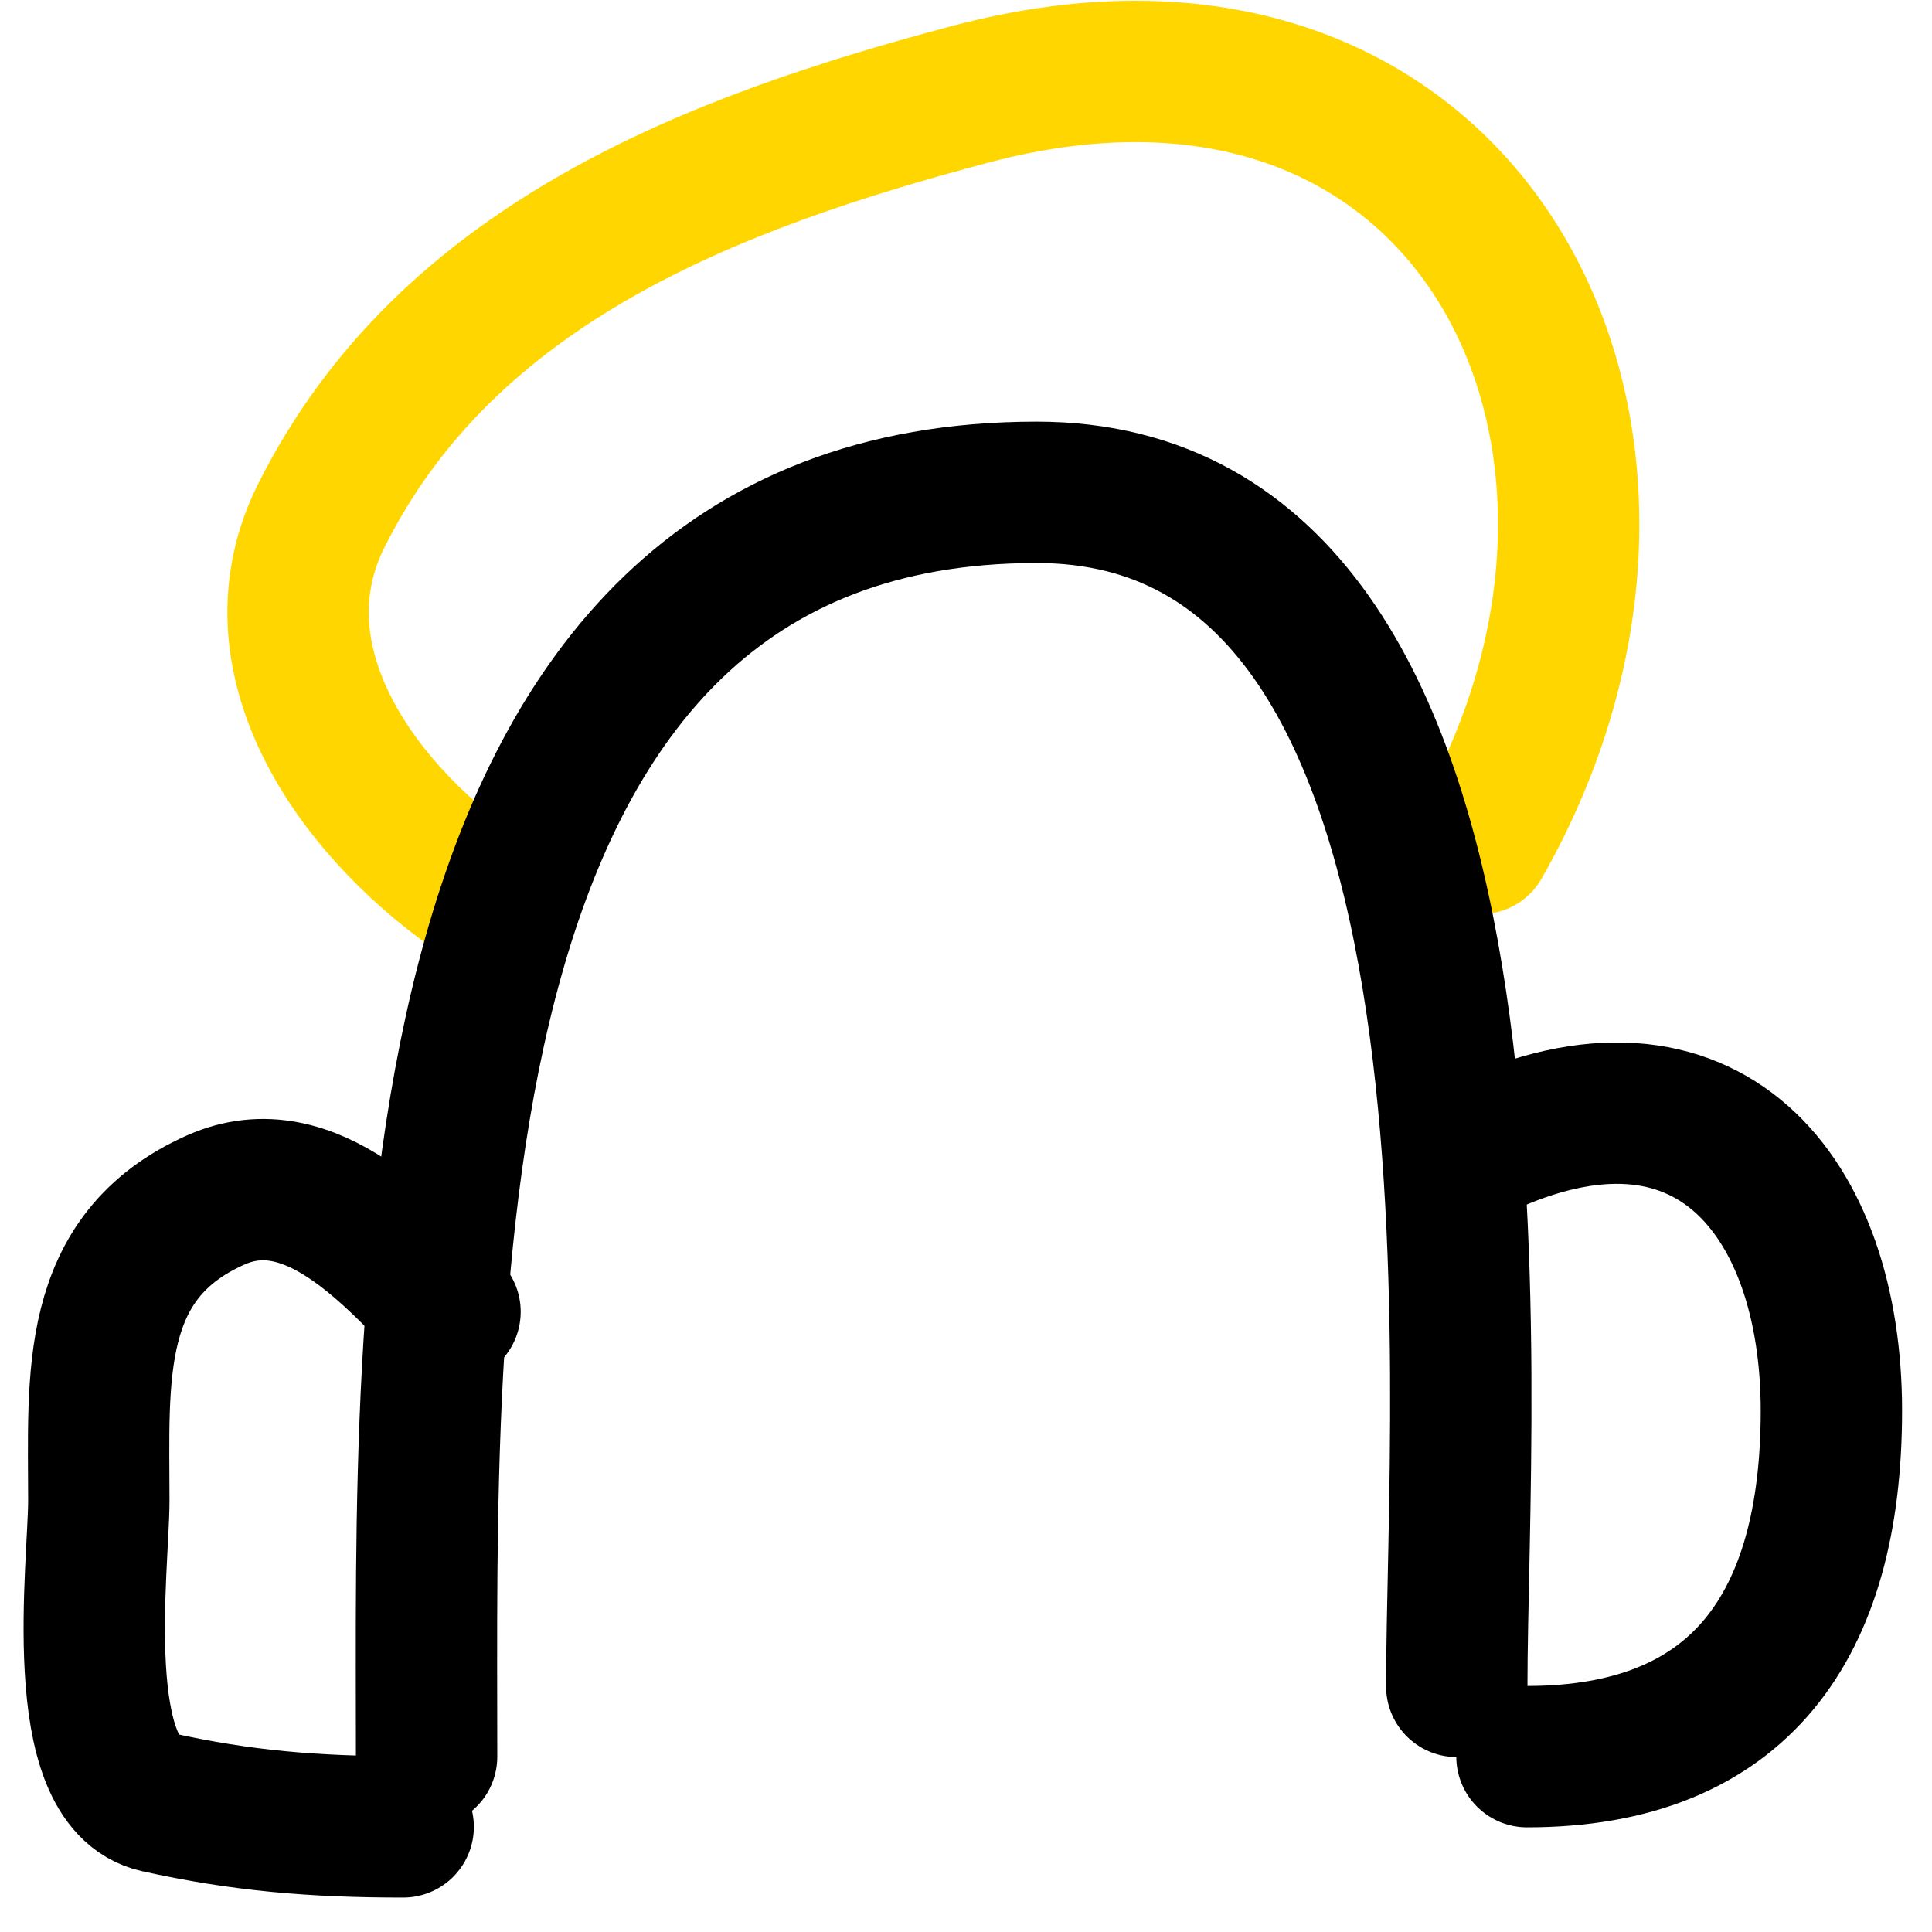
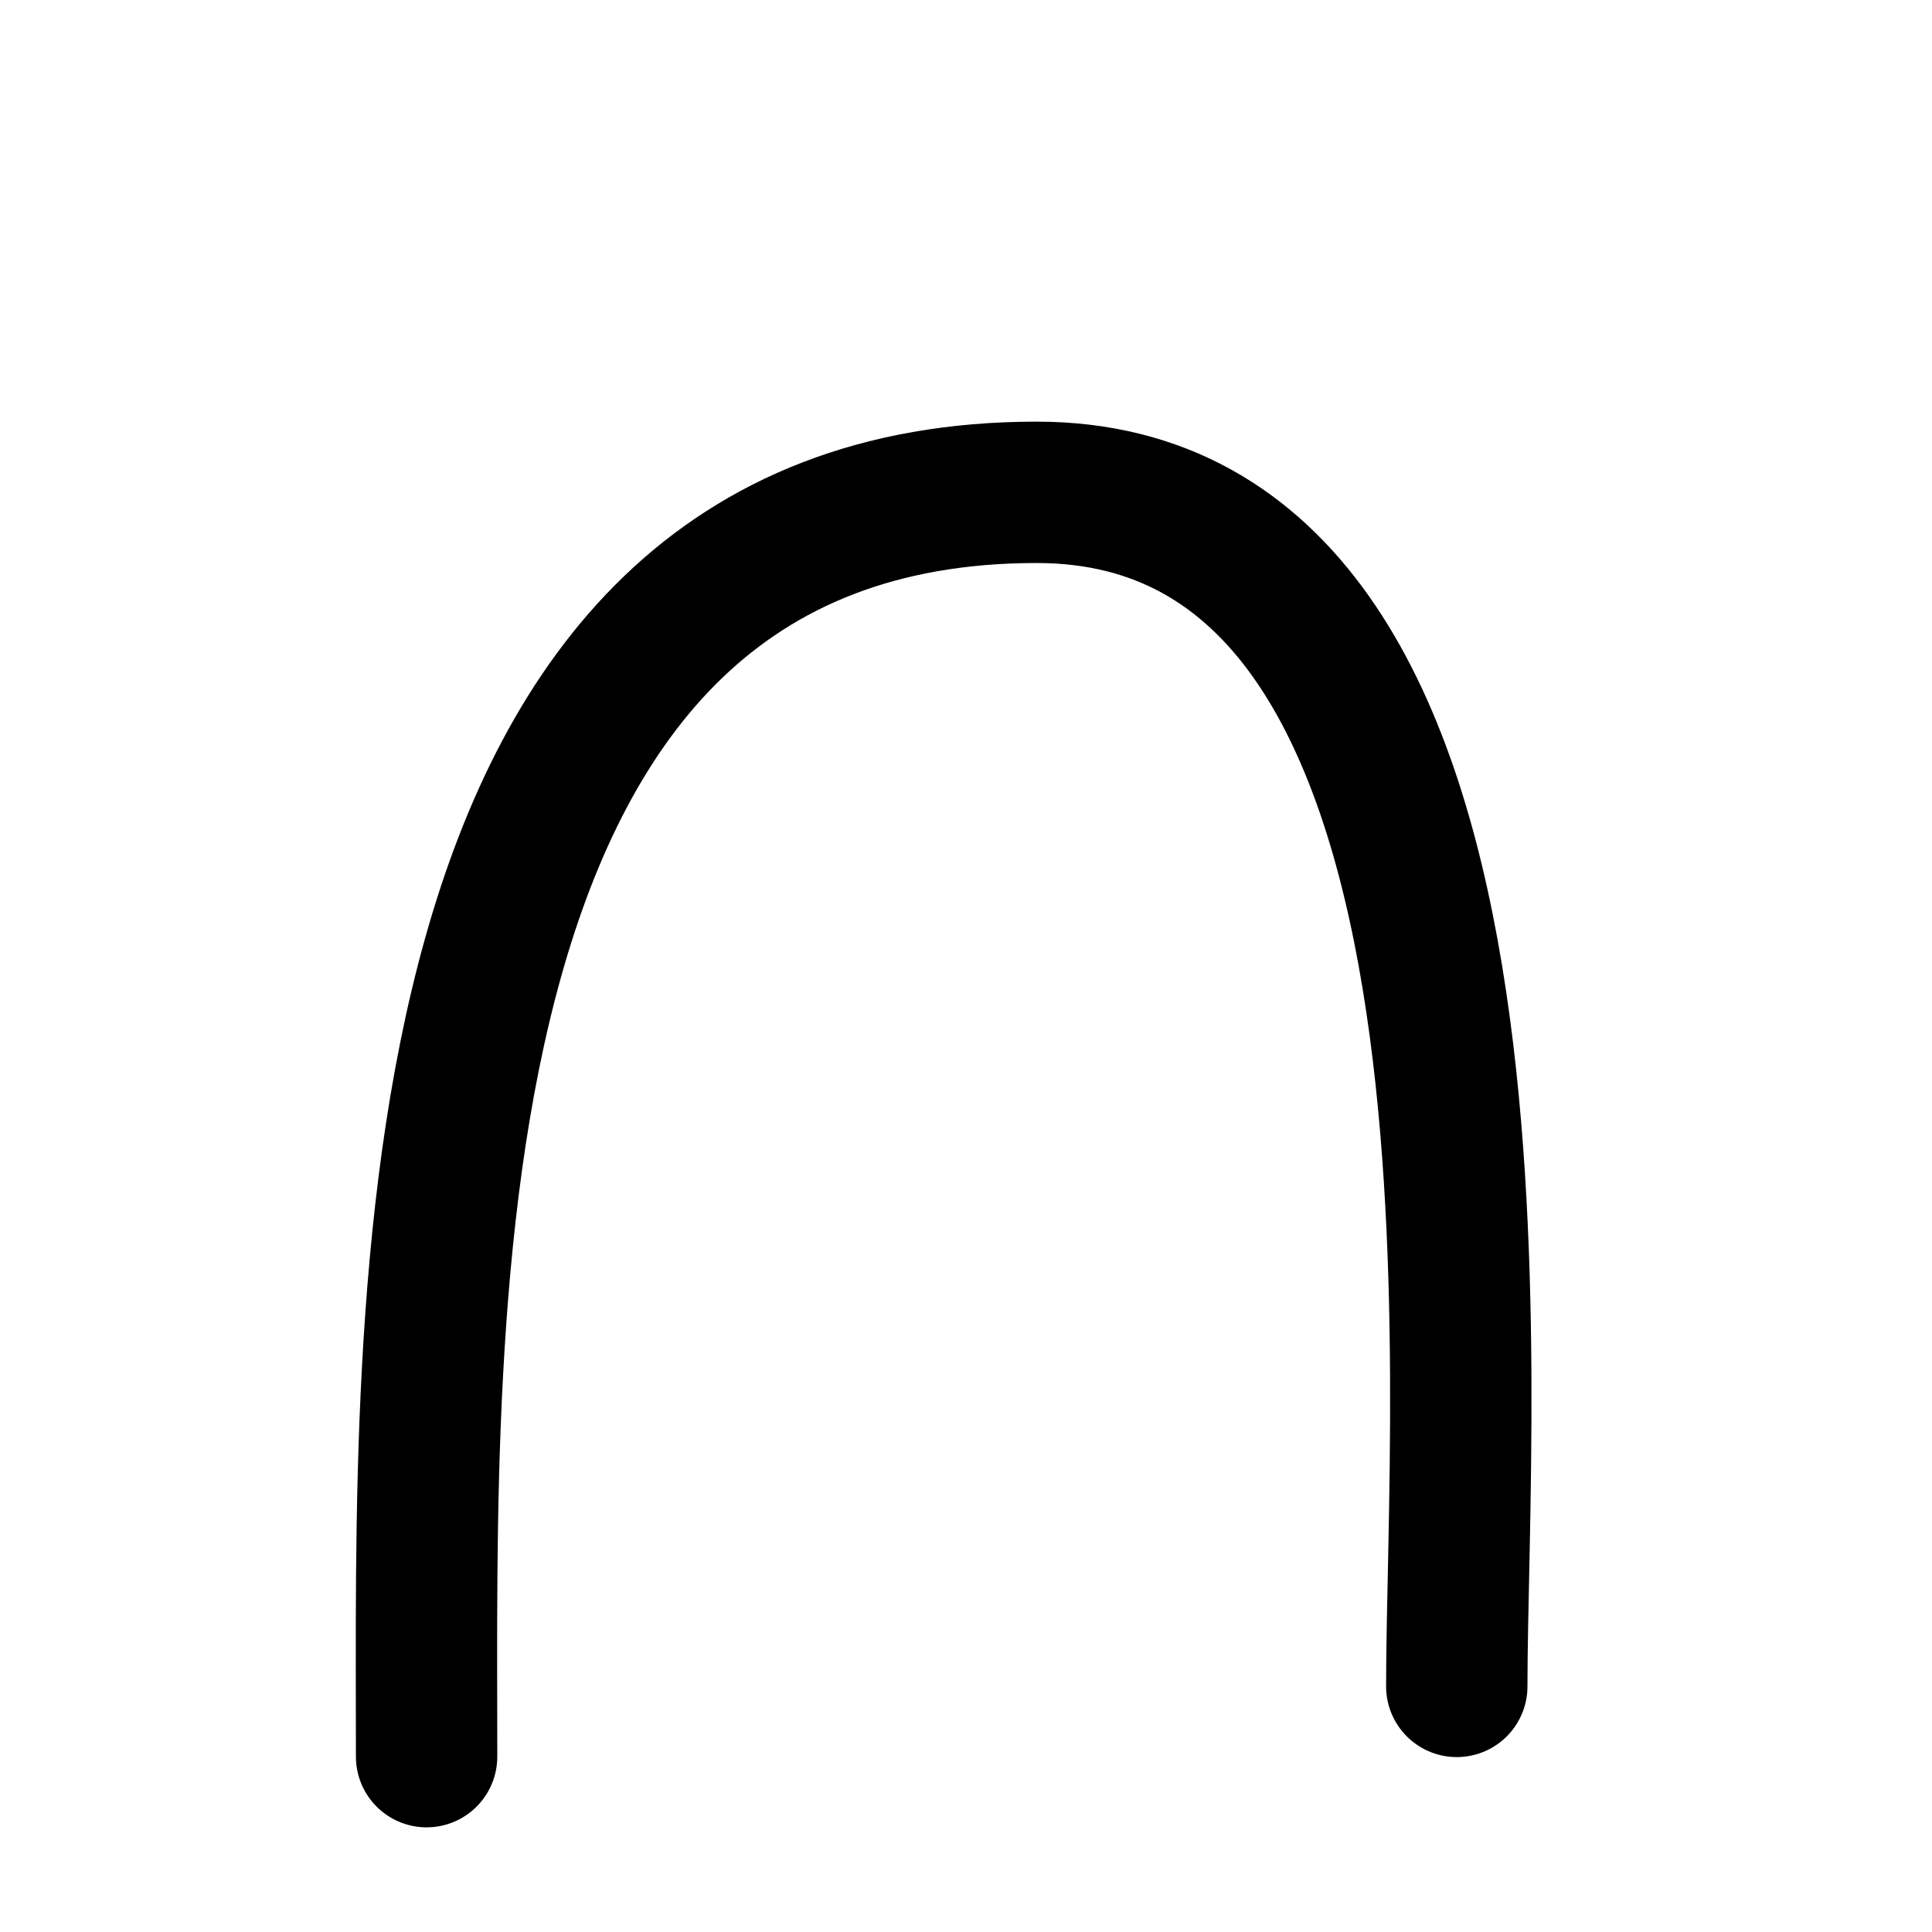
<svg xmlns="http://www.w3.org/2000/svg" width="41" height="41" viewBox="0 0 41 41" fill="none">
-   <path d="M10.046 18.895C7.474 17.072 5.324 13.931 6.817 10.945C9.502 5.574 15.162 3.443 20.591 2.001C31.281 -0.838 36.298 9.35 31.412 17.901" stroke="#FFD600" stroke-width="3" stroke-linecap="round" />
  <path d="M9.053 37.279C9.053 27.783 8.514 10.448 21.999 10.448C32.503 10.448 30.915 29.425 30.915 35.788" stroke="black" stroke-width="3" stroke-linecap="round" />
-   <path d="M9.55 27.838C8.372 26.661 6.604 24.565 4.581 25.464C1.874 26.667 2.097 29.23 2.097 31.841C2.097 33.216 1.485 37.833 3.339 38.245C5.132 38.643 6.666 38.769 8.556 38.769" stroke="black" stroke-width="3" stroke-linecap="round" />
-   <path d="M31.412 24.36C36.245 22.085 38.865 25.394 38.865 29.936C38.865 34.51 36.913 37.279 32.405 37.279" stroke="black" stroke-width="3" stroke-linecap="round" />
</svg>